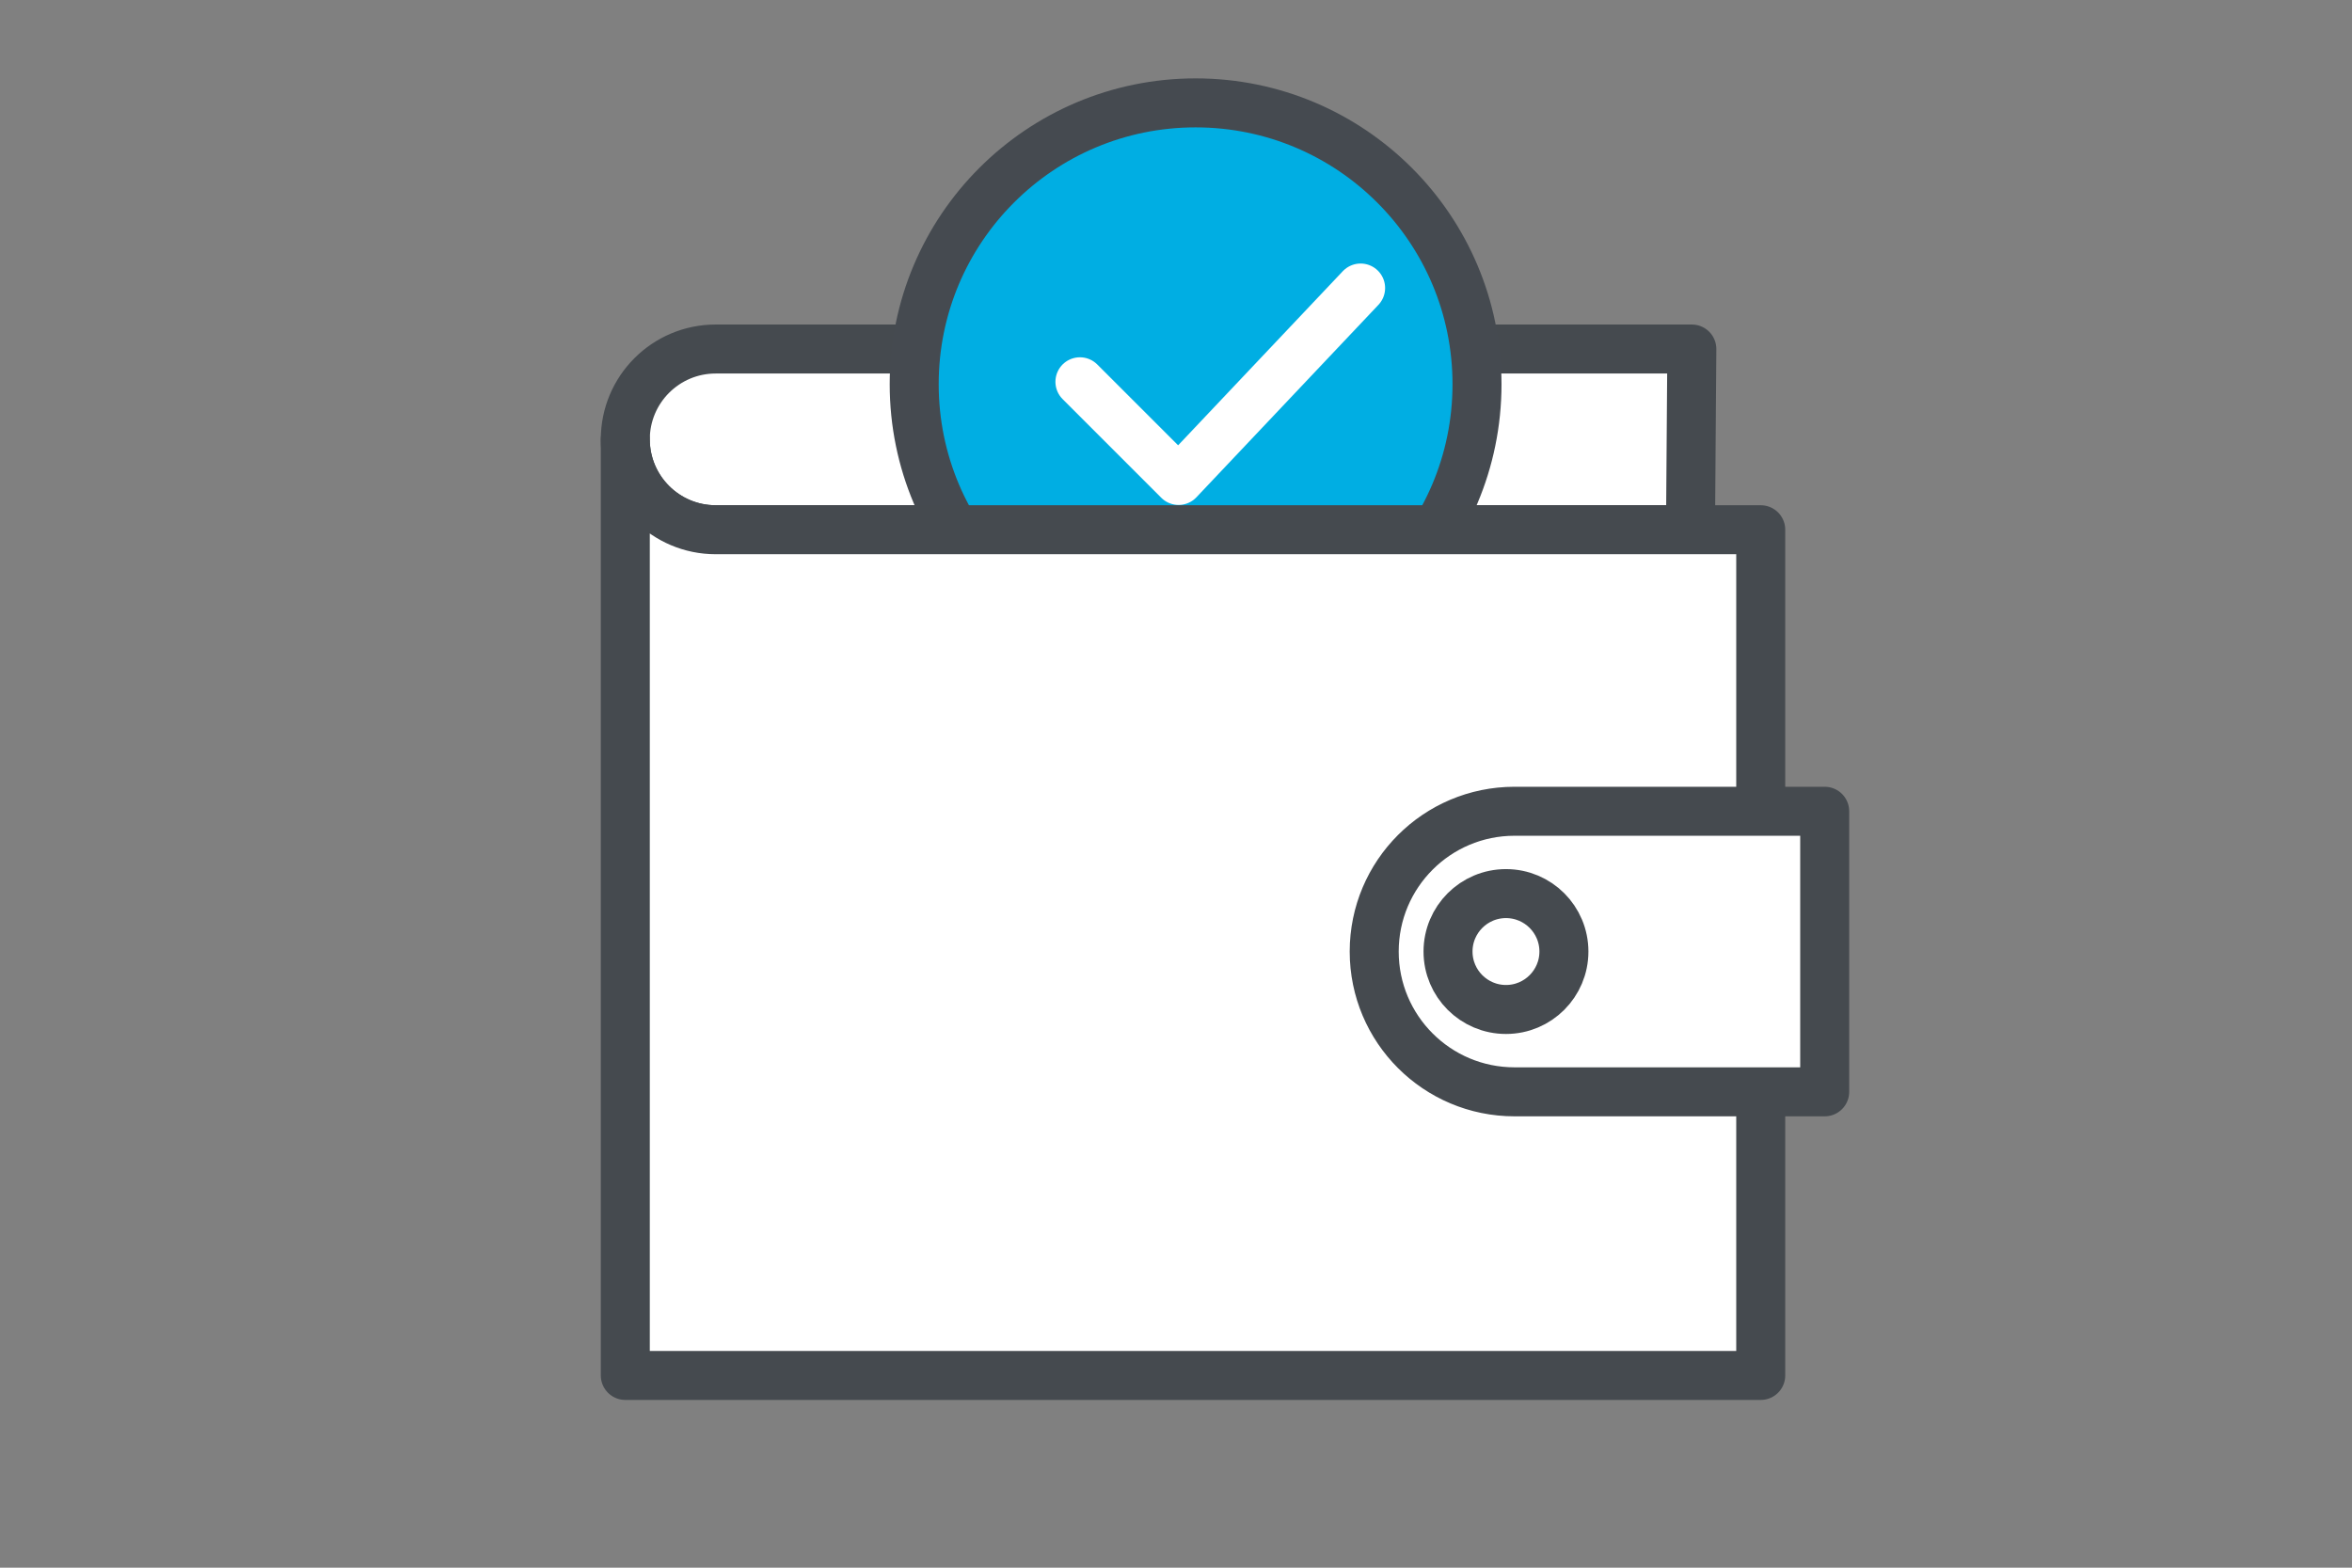
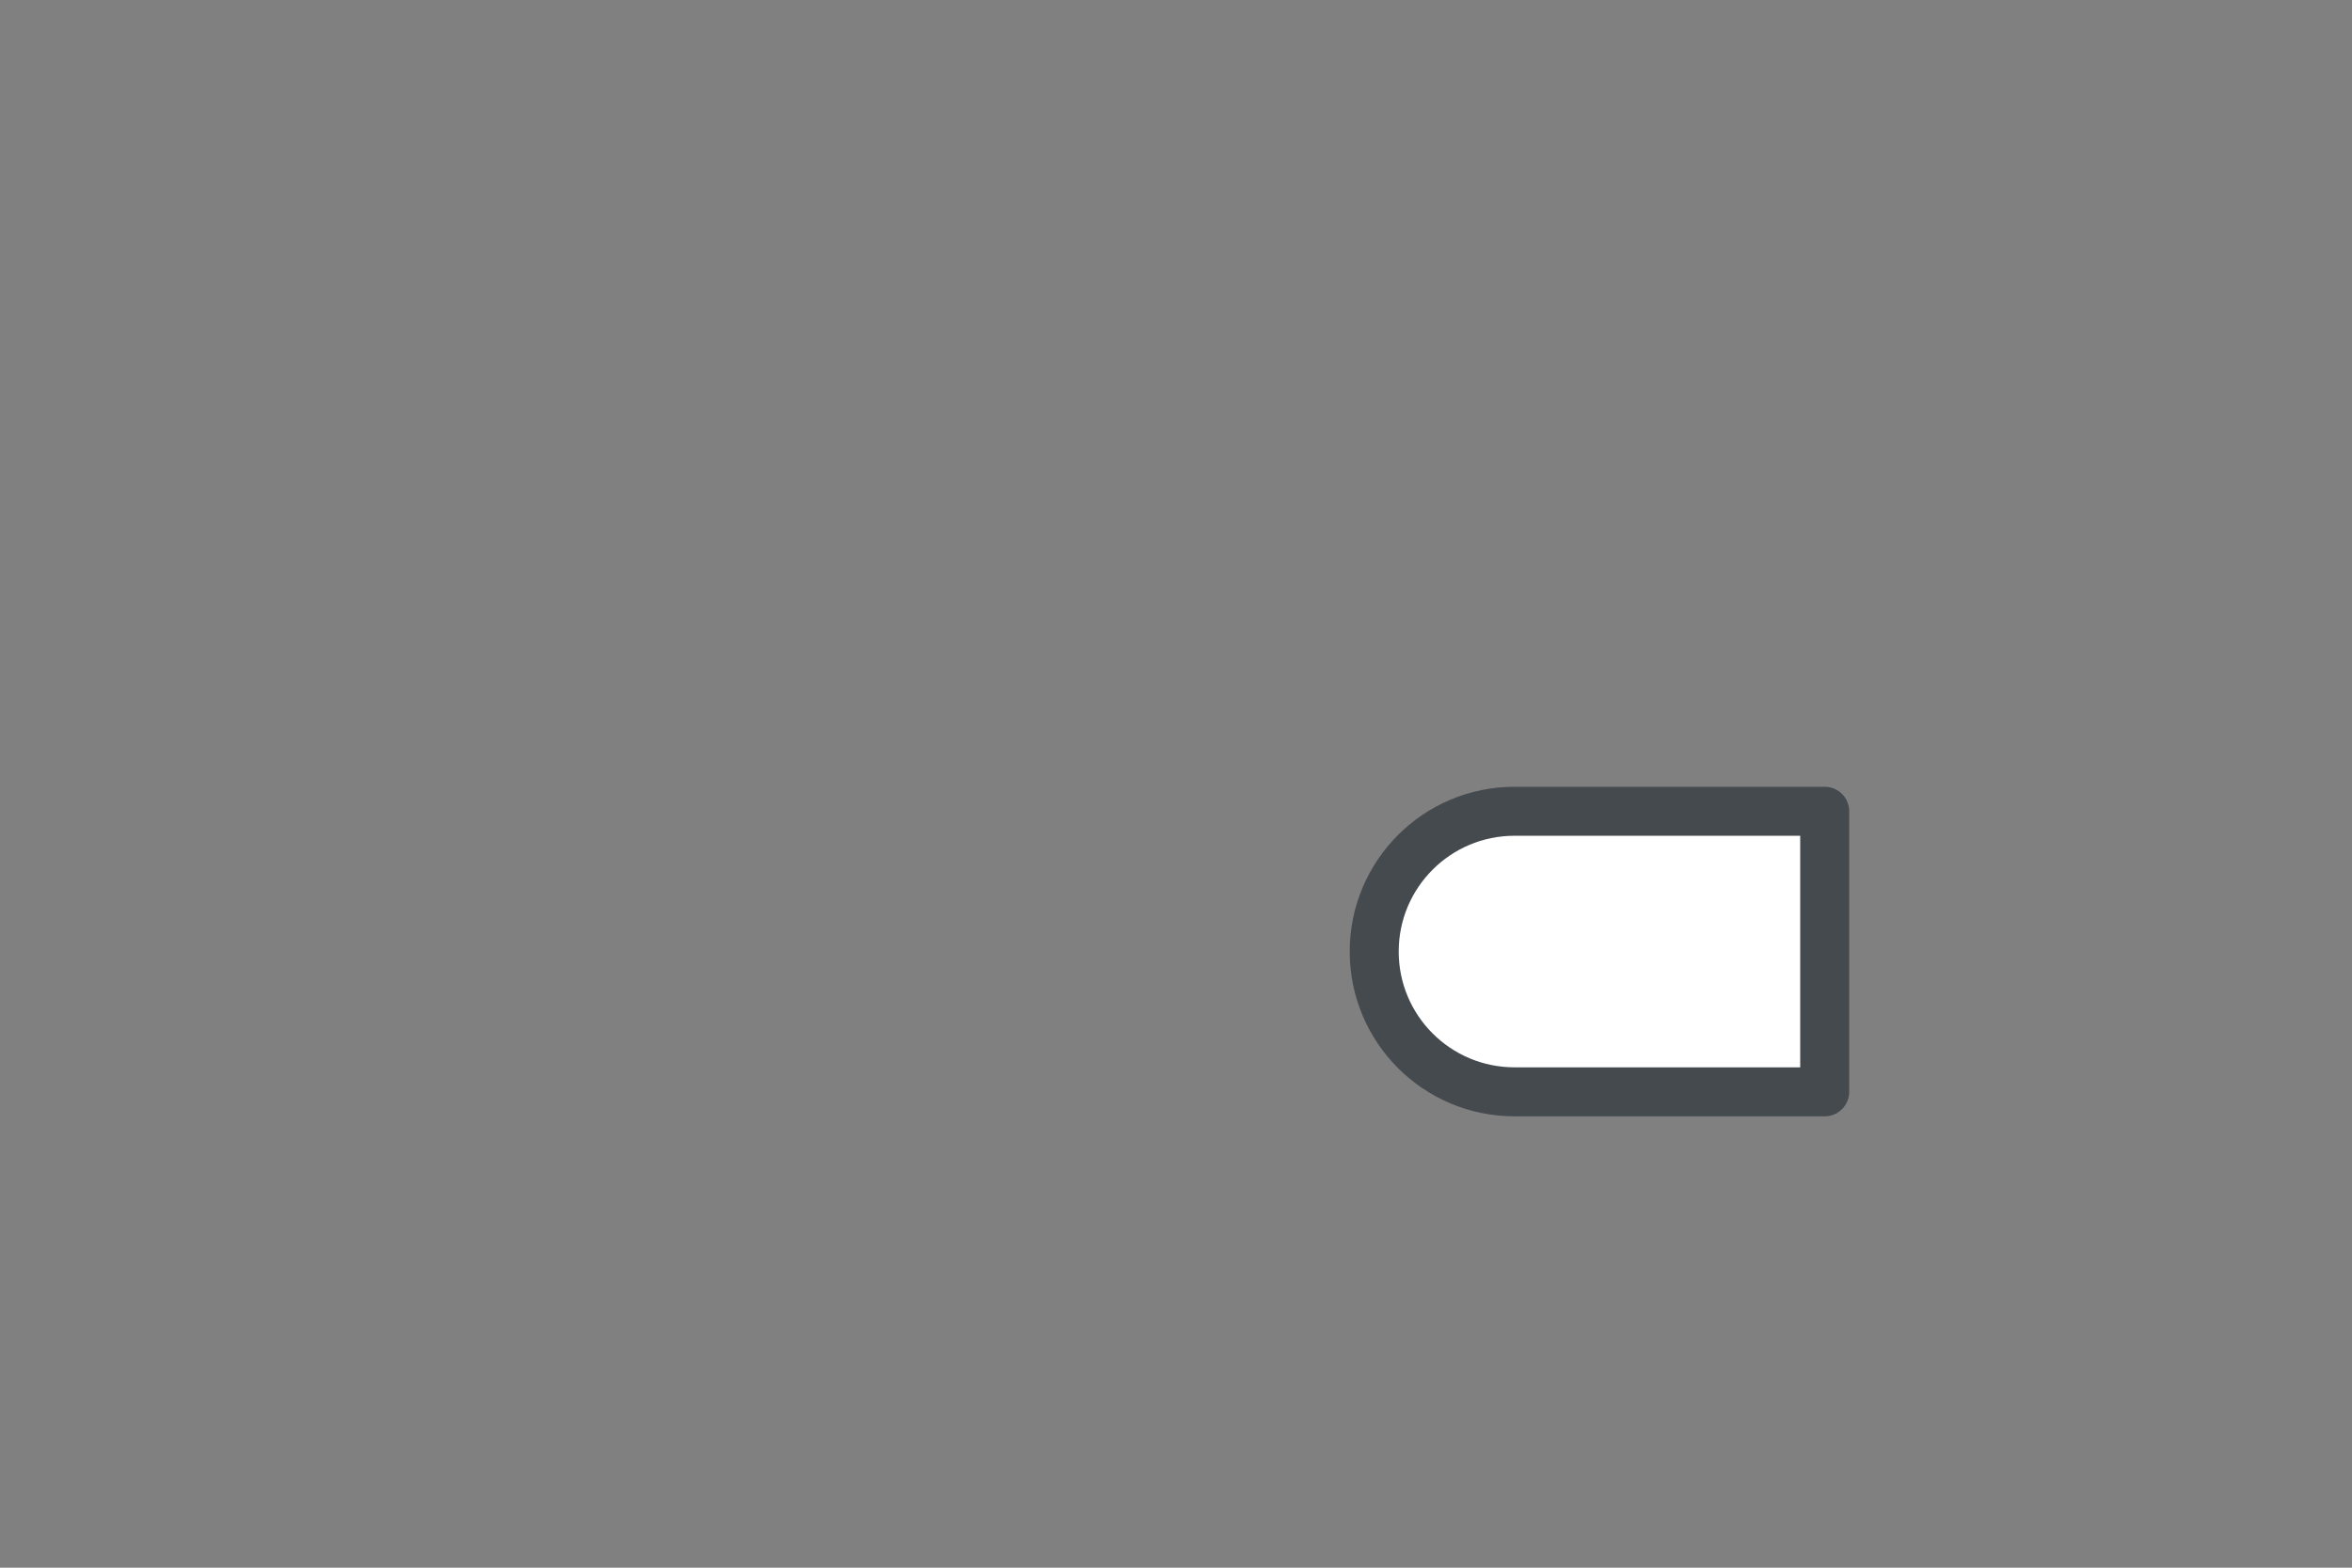
<svg xmlns="http://www.w3.org/2000/svg" id="Laag_1" width="240" height="160" viewBox="0 0 240 160">
  <rect x="0" y="0" width="240" height="160" fill="#808080" stroke="none" />
-   <path d="M172.5,54.064l.137-18.443h-99.609c-5.093,0-9.222,4.129-9.222,9.221s4.129,9.222,9.222,9.222h99.472Z" fill="#fff" stroke="#454a4f" stroke-linecap="round" stroke-linejoin="round" stroke-width="5" />
  <g>
-     <path d="M150.715,39.215c0,15.859-12.856,28.715-28.715,28.715s-28.715-12.856-28.715-28.715,12.856-28.715,28.715-28.715,28.715,12.856,28.715,28.715" fill="#00aee3" stroke="#454a50" stroke-miterlimit="10" stroke-width="5" />
-     <polyline points="110.197 38.965 120.266 49.035 138.838 29.396" fill="none" stroke="#fff" stroke-linecap="round" stroke-linejoin="round" stroke-width="5" />
-   </g>
-   <path d="M63.806,44.843c0,5.093,4.129,9.222,9.222,9.222h106.639v86.314H63.806V44.843Z" fill="#fff" stroke="#454a4f" stroke-linecap="round" stroke-linejoin="round" stroke-width="5" />
+     </g>
  <g>
    <path d="M154.542,111.433h31.652v-28.635h-31.652c-7.907,0-14.317,6.41-14.317,14.318s6.41,14.317,14.317,14.317Z" fill="#fff" stroke="#454a4f" stroke-linecap="round" stroke-linejoin="round" stroke-width="5" />
-     <path d="M159.583,97.115c0,3.265-2.647,5.913-5.912,5.913s-5.913-2.648-5.913-5.913,2.647-5.913,5.913-5.913,5.912,2.647,5.912,5.913Z" fill="none" stroke="#454a4f" stroke-linecap="round" stroke-linejoin="round" stroke-width="5" />
  </g>
</svg>